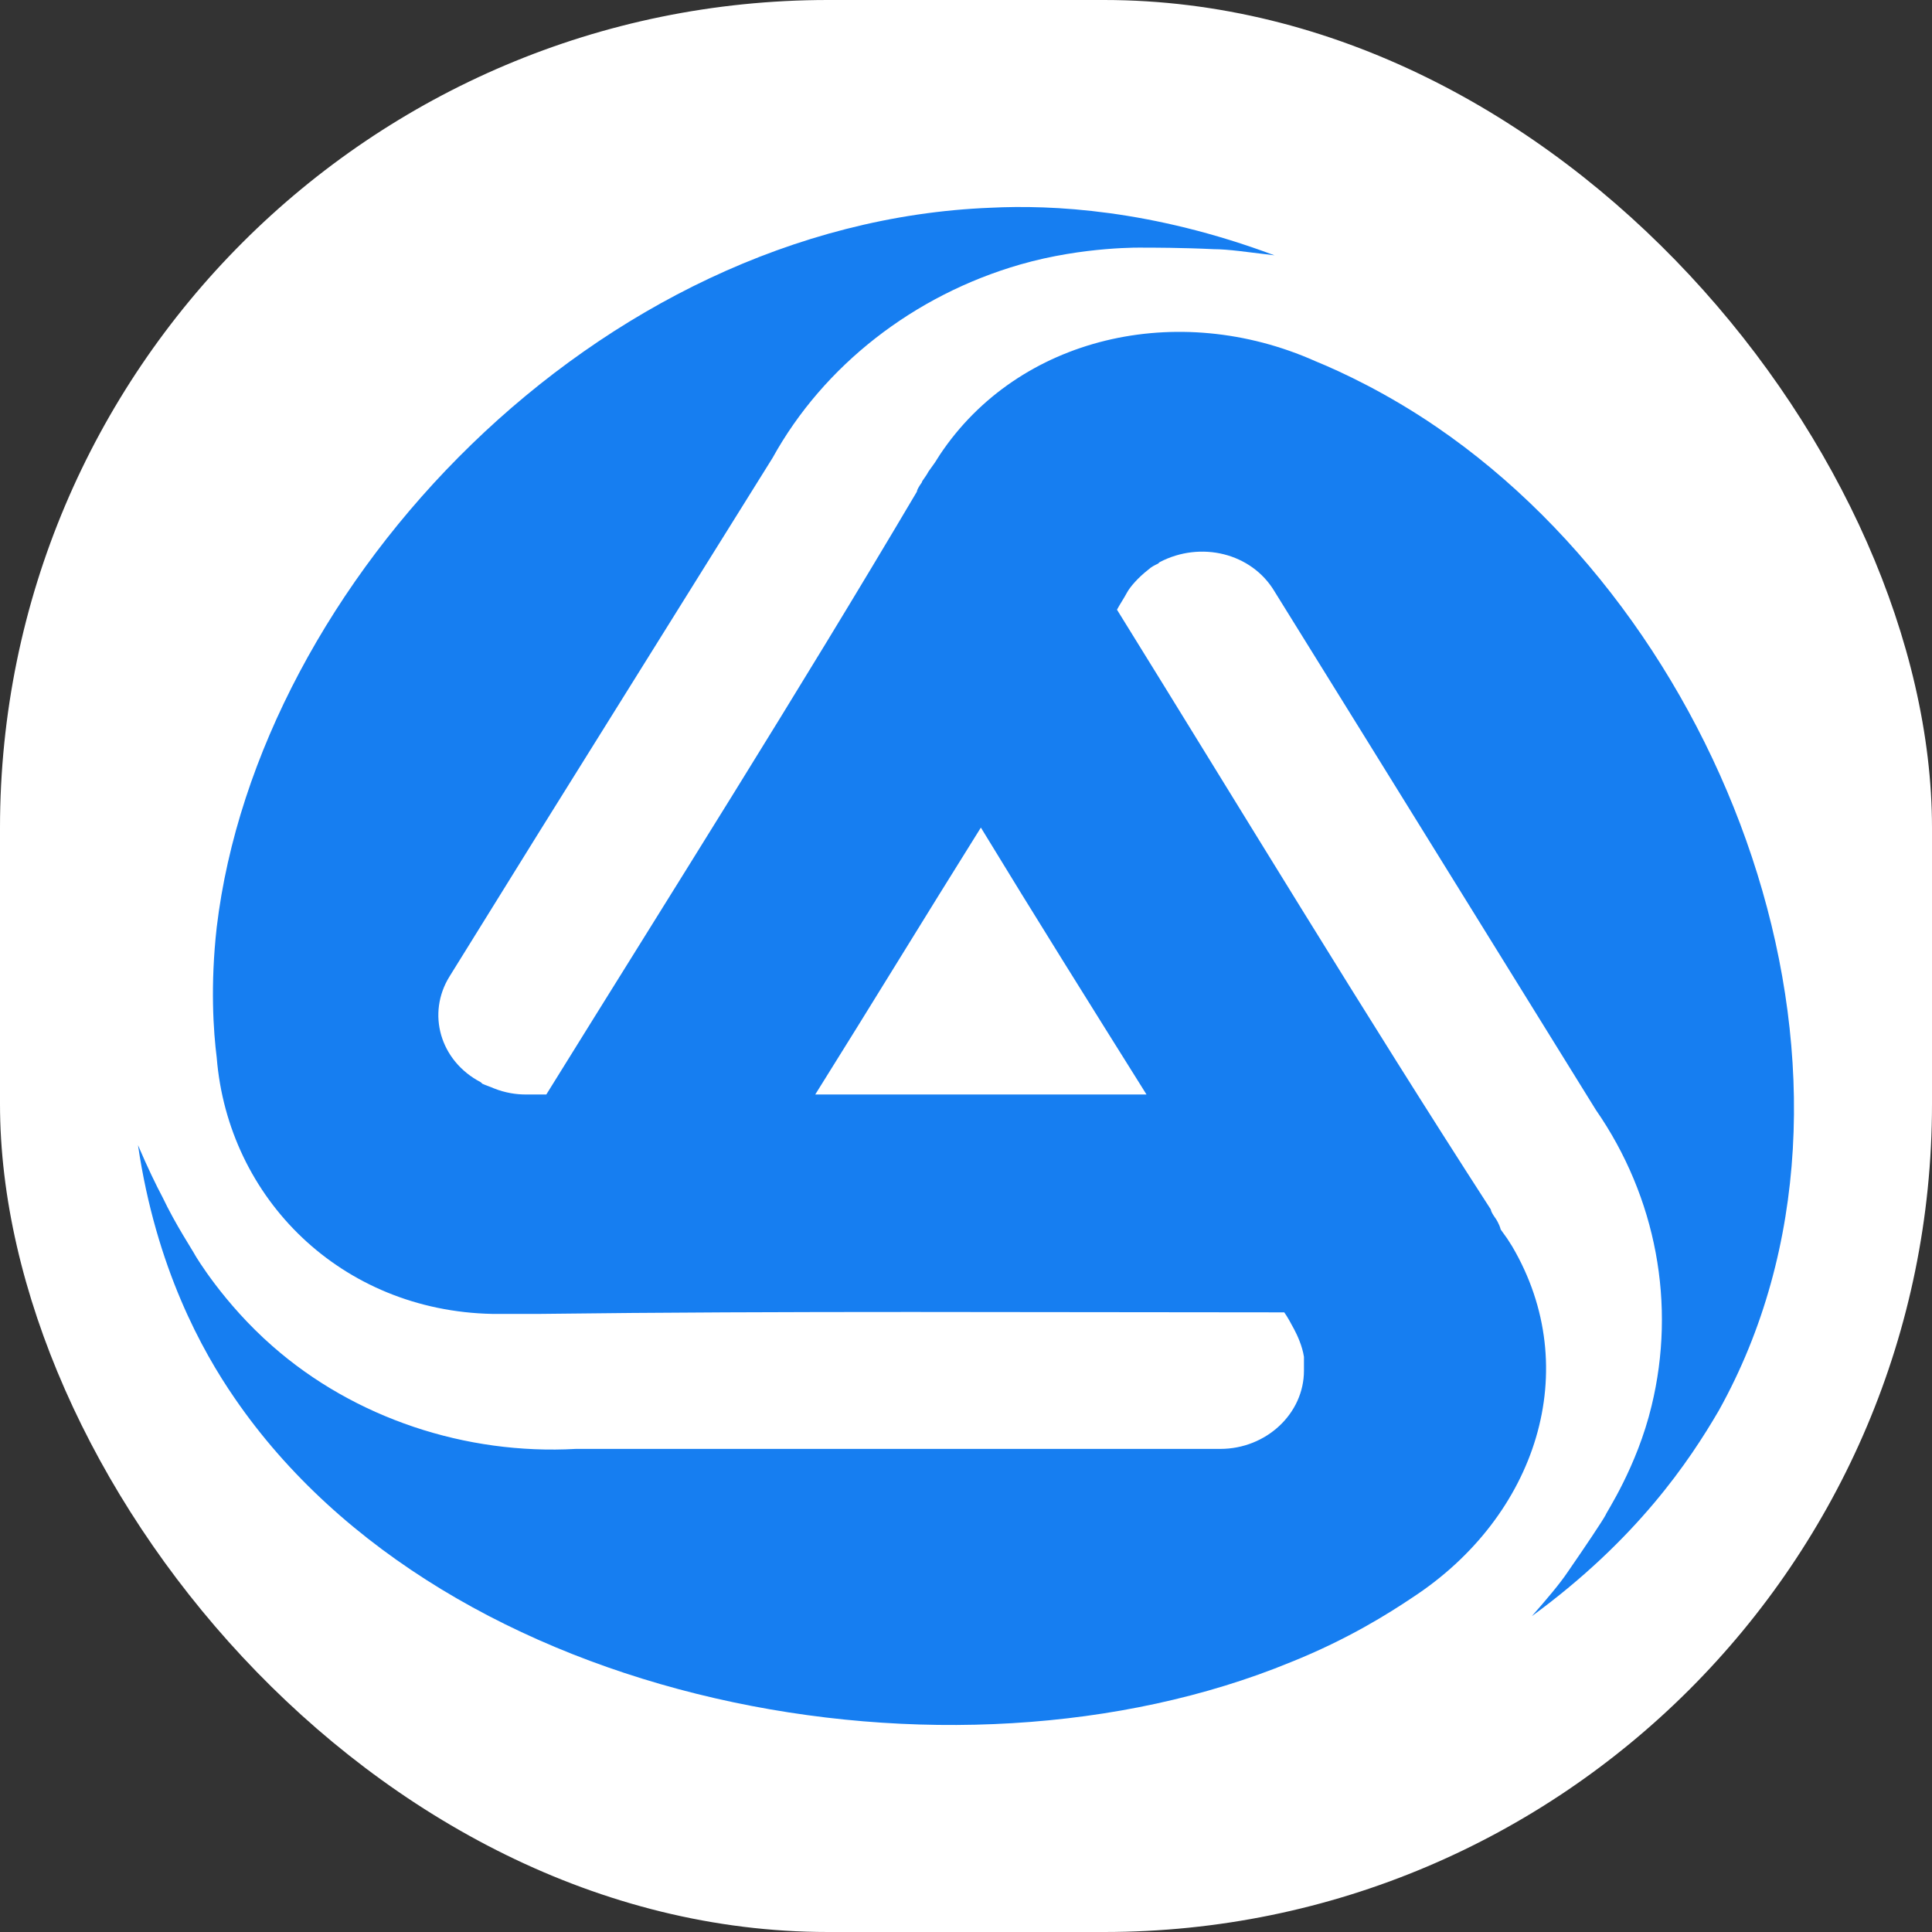
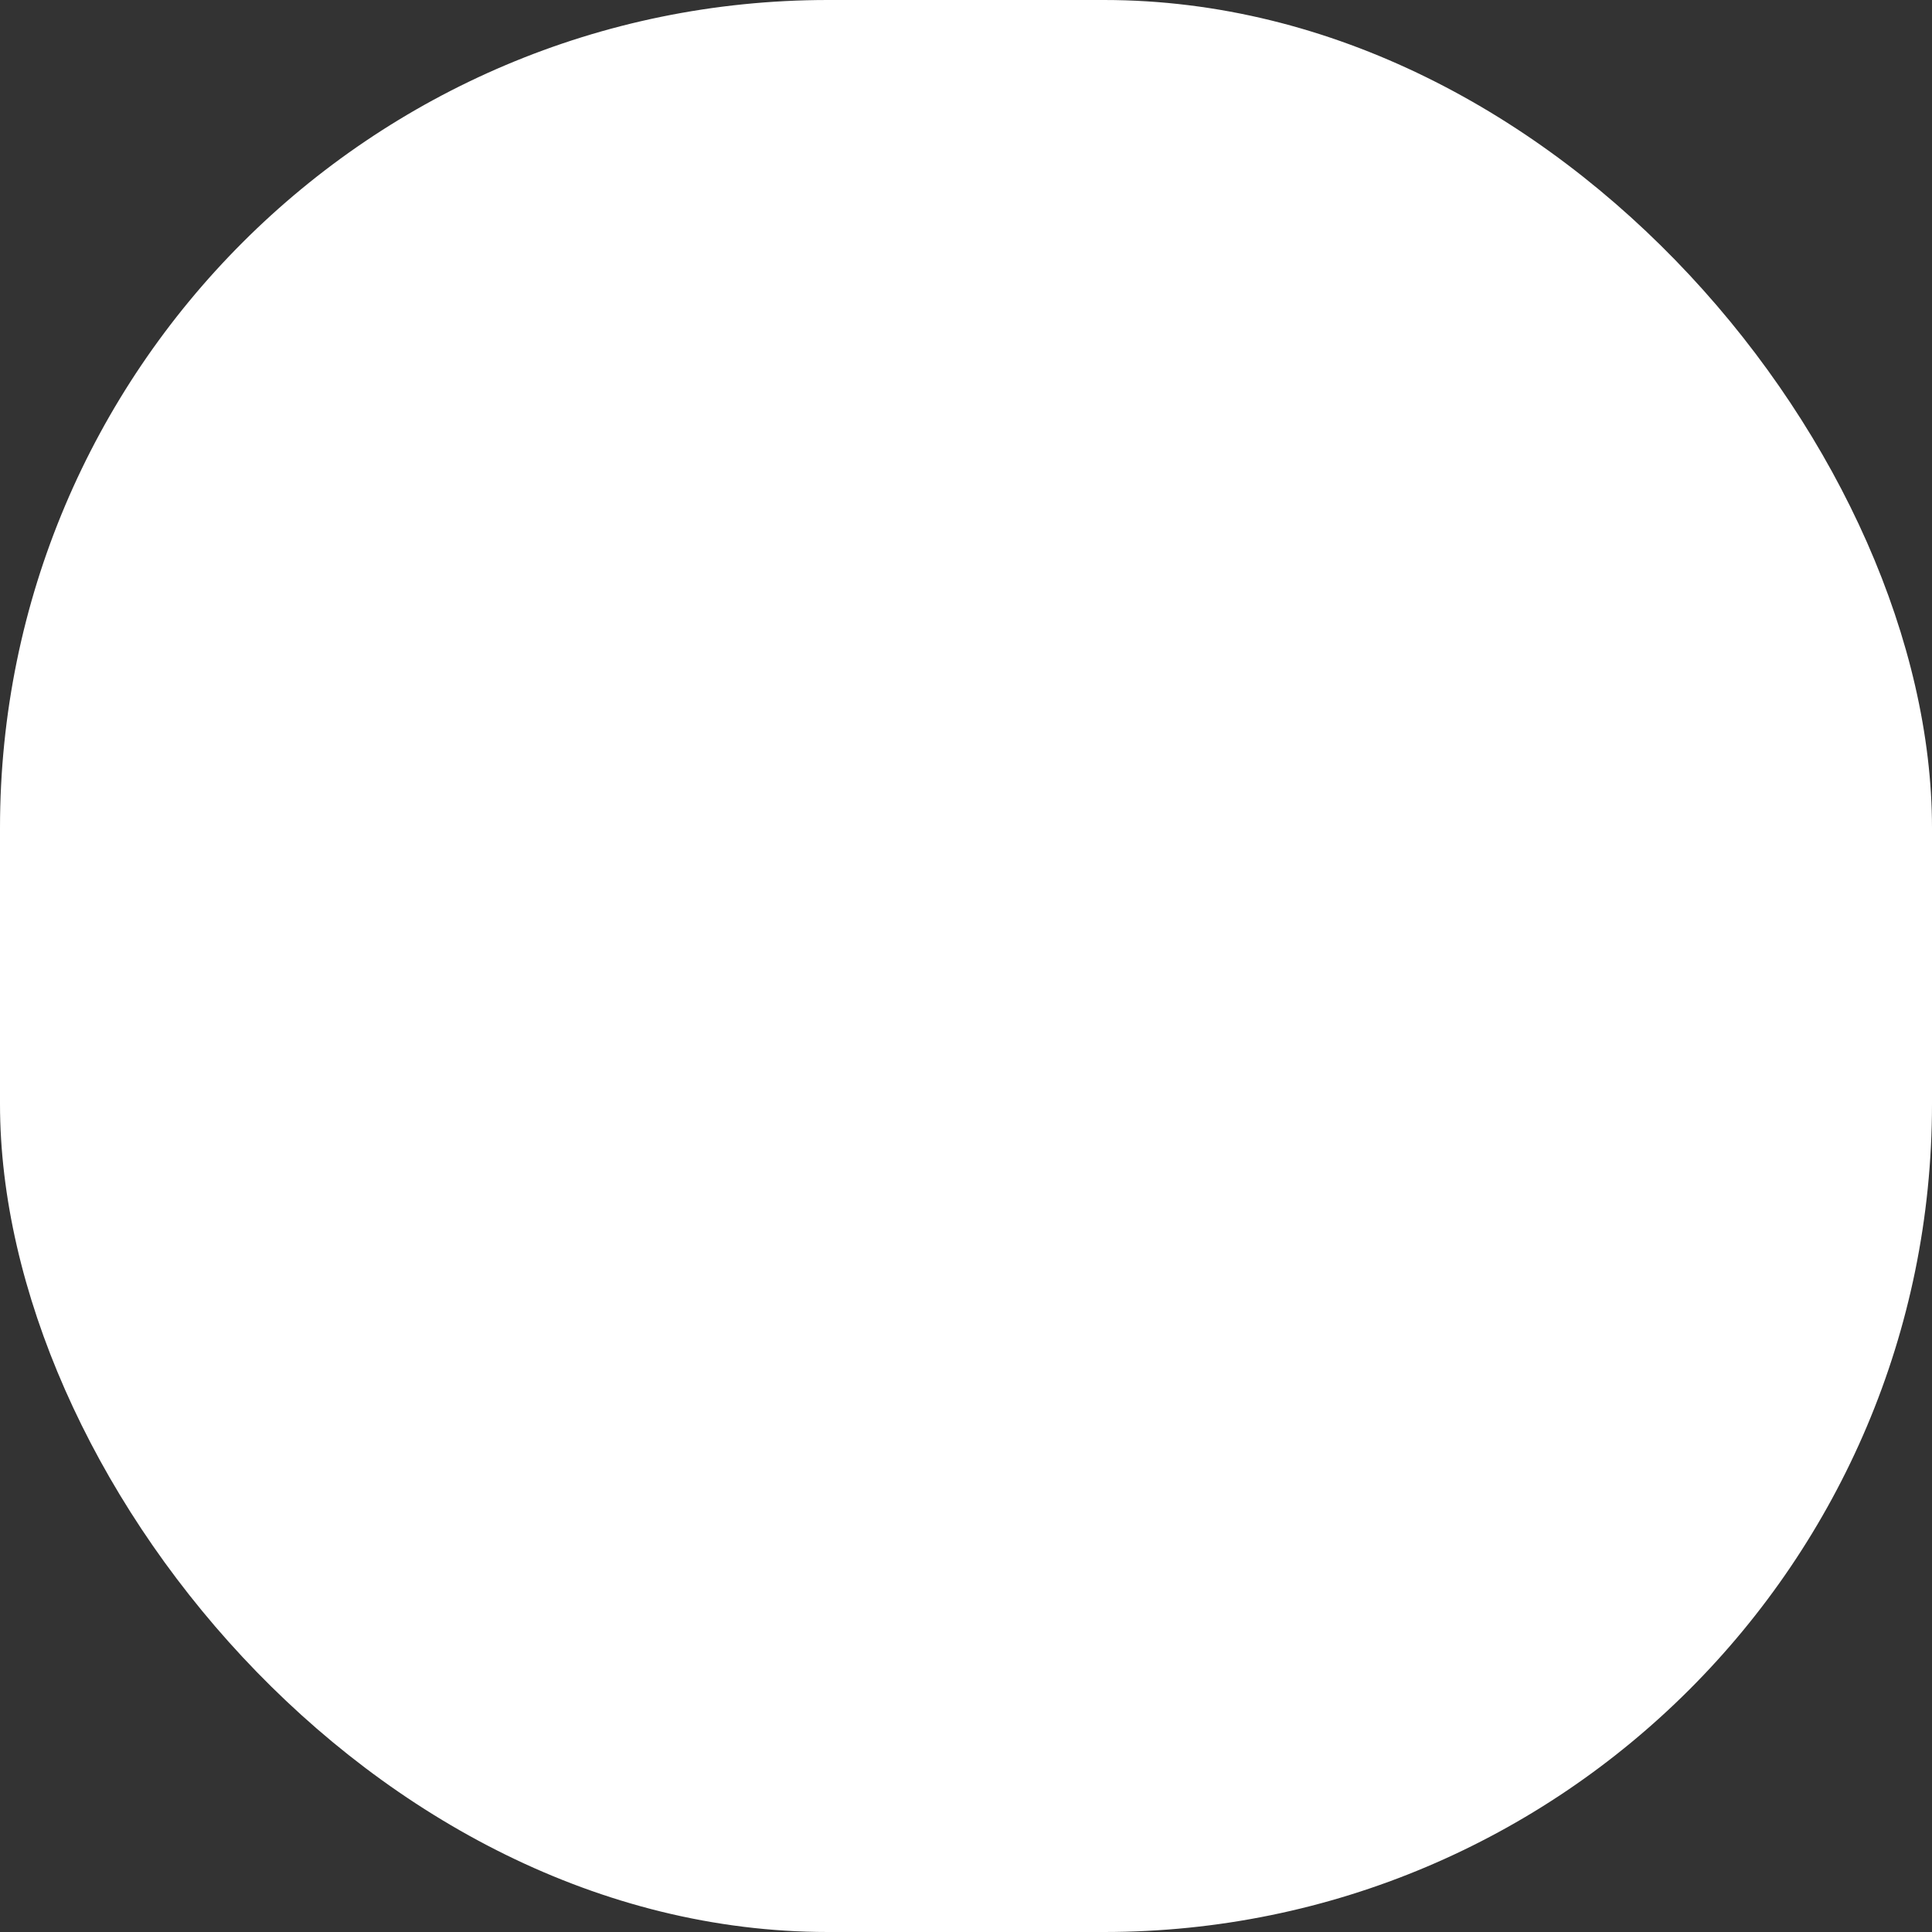
<svg xmlns="http://www.w3.org/2000/svg" width="40" height="40" viewBox="0 0 40 40" fill="none">
  <rect x="0" y="0" width="40" height="40" fill="#333333" stroke="none" />
  <rect width="40" height="40" rx="17.143" fill="white" />
-   <path d="M23.737 22.66C21.462 22.66 19.188 22.66 16.879 22.66C18.033 20.818 19.154 18.976 20.308 17.134C21.429 18.976 22.583 20.818 23.737 22.66ZM29.747 8.843C28.728 8.145 27.777 7.7 27.234 7.478C24.382 6.207 21.089 6.969 19.459 9.415L19.358 9.574L19.222 9.765C19.154 9.892 19.086 9.955 19.086 9.987C19.018 10.082 18.984 10.146 18.984 10.178C16.506 14.37 13.891 18.5 11.311 22.66C11.175 22.66 11.039 22.66 10.87 22.66C10.7 22.66 10.462 22.629 10.225 22.533C10.157 22.502 10.055 22.47 9.987 22.438L9.953 22.406C9.104 21.962 8.833 20.977 9.308 20.215L11.141 17.261L15.996 9.479C17.049 7.573 18.916 6.112 21.123 5.476C22.447 5.095 23.669 5.127 23.669 5.127C23.839 5.127 24.484 5.127 25.129 5.159C25.435 5.159 25.842 5.222 26.386 5.286C23.839 4.333 21.768 4.238 20.512 4.301C12.364 4.619 5.336 12.083 4.487 19.198C4.351 20.405 4.419 21.358 4.487 21.898C4.724 24.82 7.067 27.139 10.191 27.203H10.394H10.666C10.802 27.203 10.938 27.203 10.938 27.203C11.073 27.203 11.141 27.203 11.175 27.203C16.302 27.139 21.429 27.171 26.589 27.171C26.657 27.266 26.725 27.393 26.793 27.52C26.861 27.647 26.963 27.87 26.997 28.092C26.997 28.187 26.997 28.251 26.997 28.346V28.378C26.997 29.267 26.216 29.998 25.265 29.998H21.564H11.922C9.647 30.125 7.339 29.363 5.641 27.87C4.623 26.98 4.045 25.996 4.045 25.996C3.978 25.869 3.638 25.36 3.366 24.789C3.231 24.535 3.061 24.185 2.857 23.709C3.231 26.25 4.181 27.965 4.86 28.95C9.24 35.334 19.697 37.303 26.725 34.413C27.913 33.937 28.762 33.397 29.237 33.079C31.818 31.395 32.802 28.346 31.308 25.805L31.207 25.646L31.071 25.456C31.037 25.329 30.969 25.233 30.969 25.233C30.901 25.138 30.867 25.075 30.867 25.043C28.219 20.945 25.706 16.784 23.126 12.623C23.194 12.496 23.262 12.401 23.33 12.274C23.398 12.147 23.567 11.956 23.771 11.797C23.839 11.734 23.907 11.702 23.975 11.67L24.009 11.639C24.858 11.194 25.91 11.448 26.386 12.242L28.219 15.196L33.04 22.978C34.296 24.789 34.704 27.012 34.194 29.108C33.889 30.379 33.244 31.332 33.244 31.364C33.176 31.491 32.836 31.999 32.463 32.539C32.293 32.793 32.022 33.111 31.716 33.46C33.889 31.872 34.975 30.252 35.586 29.204C39.321 22.502 35.926 13.068 29.747 8.843Z" fill="#167EF1" />
</svg>